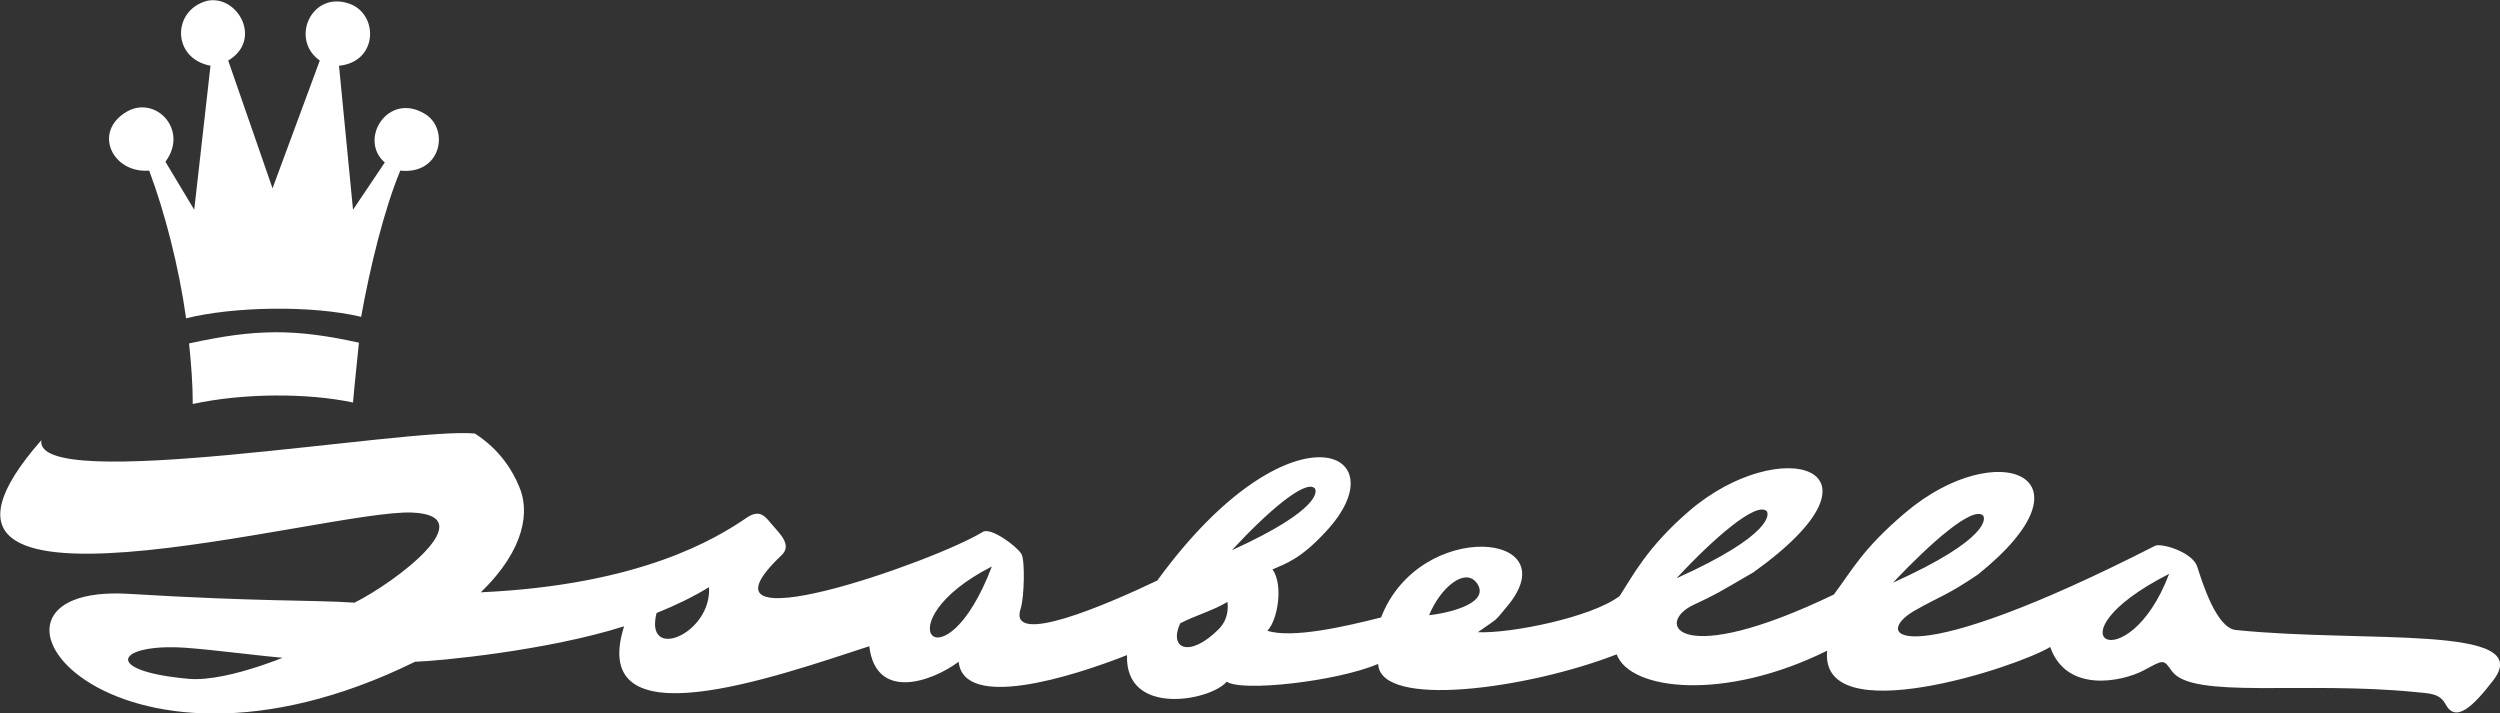
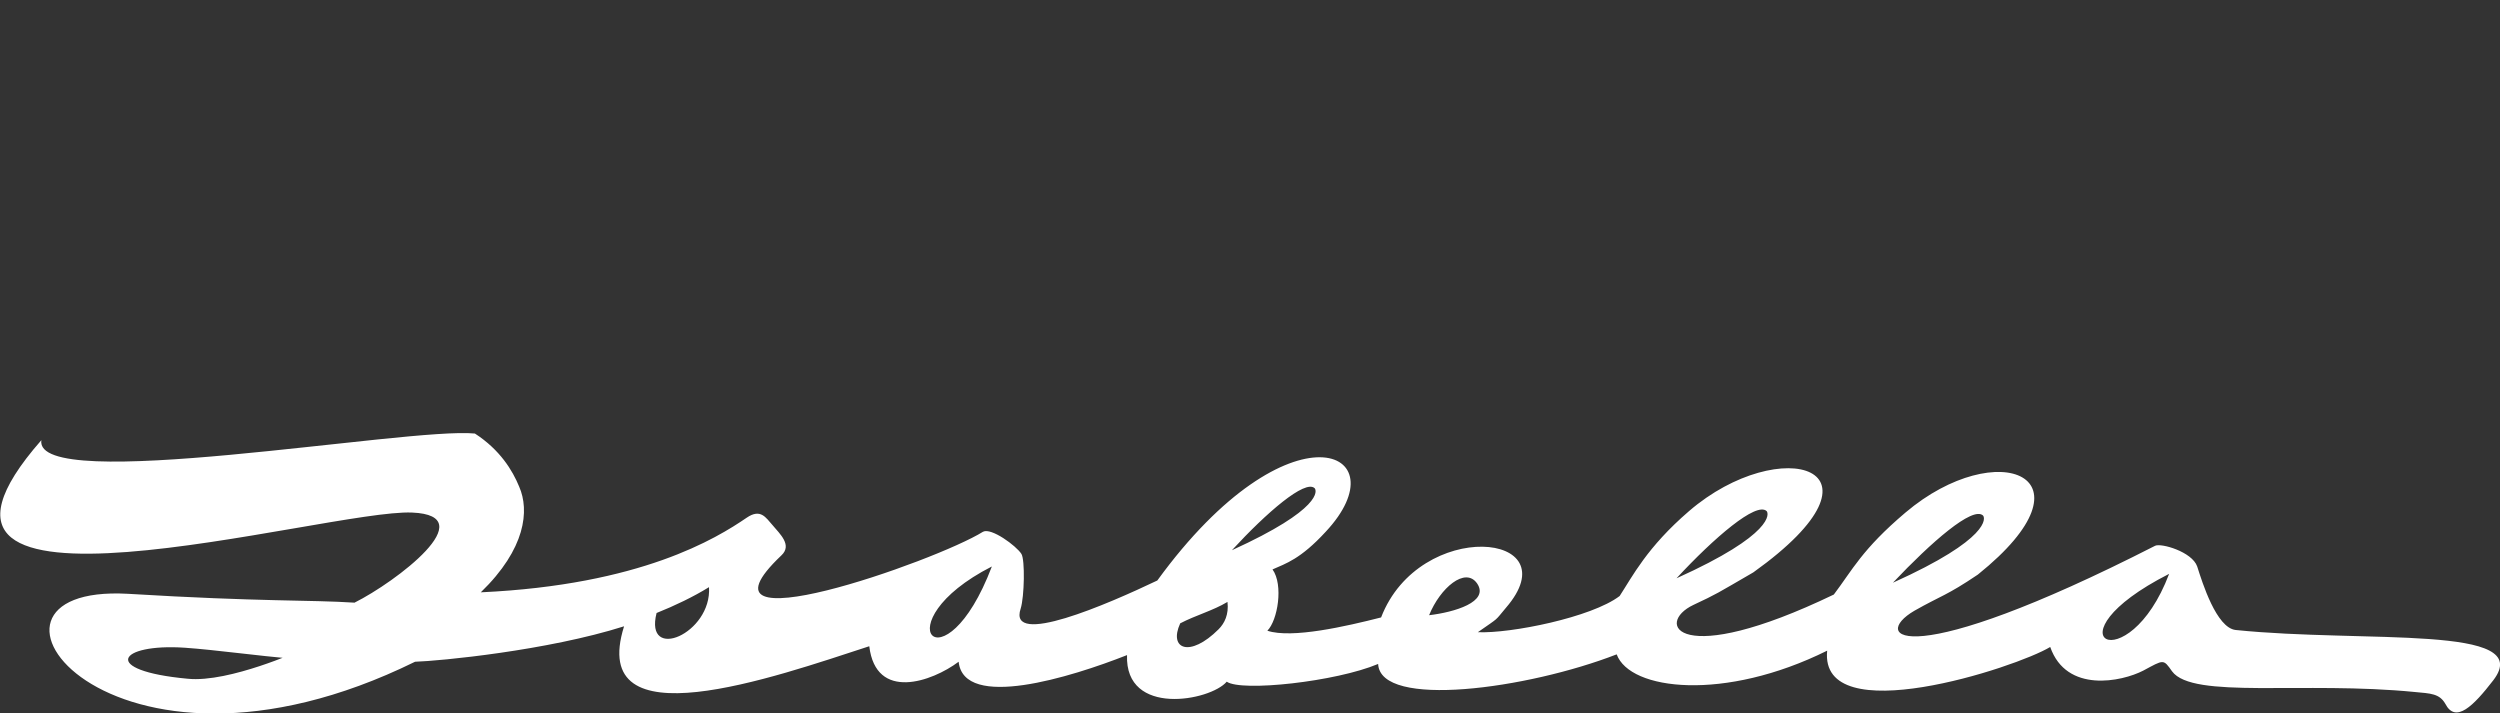
<svg xmlns="http://www.w3.org/2000/svg" version="1.1" id="Layer_1" x="0px" y="0px" width="338.5px" height="96.6px" viewBox="0 0 338.5 96.6" style="enable-background:new 0 0 338.5 96.6;" xml:space="preserve">
  <rect x="0" y="0" width="338.5" height="96.6" fill="#333333" stroke="none" />
  <style type="text/css">
	.st0{fill:#FFFFFF;}
</style>
  <g>
-     <path class="st0" d="M28.5,8.9l-2.2,19.5l-3.9-6.5c3.2-4.3-1.3-9-5.2-6.8c-4.7,2.7-2,8.4,3,8c2.1,5.6,4,12.9,5,20   c6.4-1.6,17-1.8,23.7-0.2c1.2-6.7,3.1-14.5,5.3-19.8c5.6,0.6,6.7-5.7,3.3-7.7c-5-3-9,3.5-5.4,6.6l-4.3,6.4L45.9,8.9   c5.3-0.5,5.4-7,1.4-8.4c-5.1-1.8-8.1,4.8-4,7.7l-6.4,17.3l-6-17.3c4.7-2.8,1.3-8.9-2.8-8.1C23.3,1.3,23.2,7.9,28.5,8.9" />
-     <path class="st0" d="M25.6,46.5c9.1-2,14.4-2,23-0.1c-0.3,3-0.6,5.7-0.8,8.1c-6.1-1.3-14.8-1.3-21.7,0.2   C26.1,52.1,25.9,49.4,25.6,46.5" />
    <path class="st0" d="M302.7,85.3c17.5,1.8,40.7-0.8,34.9,6.8c-2.7,3.5-5.1,5.9-6.5,3.2c-0.8-1.4-2-1.4-4.1-1.6   c-15.2-1.5-30.1,1-32.9-2.8c-1.2-1.7-1.1-1.6-3.9-0.1c-2.9,1.5-10.4,3.1-12.6-3.2c-4.6,2.8-31.3,11.5-30.2,0.5   c-13.9,6.9-26.7,5.4-28.5,0.5c-12.1,4.7-32,7.4-32.3,1.3c-5.7,2.4-18.5,3.8-20.5,2.4c-2.2,2.6-13.8,4.8-13.5-3.6   c-7.6,3-22.1,7.5-22.8,0.9c-3.6,2.7-11.2,5.4-12.1-2.1c-12.9,4.2-38.2,13.2-33.2-2.7c-10.4,3.3-25,4.7-28.3,4.8   C14.5,110.1-7.9,79,17.3,80.4c18.2,1.1,24.6,0.8,30.7,1.2c5.6-2.8,17.5-11.8,7.8-12.2c-11.5-0.5-74.6,18-50.2-9.8   c-1.1,7.4,49.6-1.8,58.7-0.9c3.4,2.2,5.1,5,6,7.2c1.4,3.2,0.9,8.4-5.2,14.3c21.7-1,31.9-7.3,36-10.1c1.9-1.3,2.6,0,3.5,1   c1,1.2,2.7,2.7,1.2,4.1C92.2,88.1,126.7,76,133.1,72c1.1-0.6,4.5,1.9,5.2,3c0.5,0.8,0.4,5.8-0.1,7.4c-1.8,5.3,11.8-0.6,18.5-3.8   c17.9-24.6,33.2-17.7,22.8-6.6c-3.4,3.7-5.4,4.3-7.2,5.1c1.5,2.1,0.7,6.9-0.7,8.3c3.3,1.1,10.7-0.6,15.4-1.8   c5.2-13.5,25.8-11.6,16.9-1.3c-1.6,1.9-0.8,1.2-3.8,3.3c4.4,0.2,15.4-2,19.2-4.9c1.7-2.6,3.7-6.6,9.4-11.5   c12.3-10.6,28.7-6,8.7,8.3c-5,2.9-4.9,2.9-8.1,4.4c-5.3,2.5-2.2,8.8,19-1.4c2.5-3.3,3.8-6.1,9.7-11.1c12.4-10.5,26.5-5,9.8,8.4   c-4.3,2.9-4.9,2.8-8.6,4.9c-6,3.5-1.3,8.5,32.6-8.8c0.8-0.4,5,0.8,5.7,2.8C298.2,78.9,300.1,85,302.7,85.3 M39.8,89.2   c-5-0.4-10.5-1.2-14.8-1.5c-9-0.6-11.5,3.1,0.4,4.2c5.7,0.6,15.7-4.1,13.9-3.2 M88.9,83c-1.7,6.7,7.5,2.8,7.1-3.5   C93.9,80.8,91.4,82,88.9,83 M159.8,84.4c-1.6,3.5,1.3,4.7,5.2,0.8c0.8-0.8,1.4-2,1.2-3.7C164.2,82.7,161.9,83.3,159.8,84.4    M227,78.3c13.3-6,12.5-8.8,12.2-9.1C237.8,67.9,232.1,72.8,227,78.3 M293.7,77.7C276.6,86.4,288.1,92.5,293.7,77.7 M166.8,74.5   c12.3-5.6,11.5-8.1,11.2-8.4C176.7,64.9,171.5,69.4,166.8,74.5 M200,79c-1.6-2.3-5,0.6-6.5,4.3C196.9,82.9,201.7,81.5,200,79    M256.3,78.9c13.3-6,12.5-8.8,12.2-9.1C267.1,68.5,261.5,73.4,256.3,78.9 M134.3,76.7C119.2,84.4,127.8,93.8,134.3,76.7" />
  </g>
</svg>